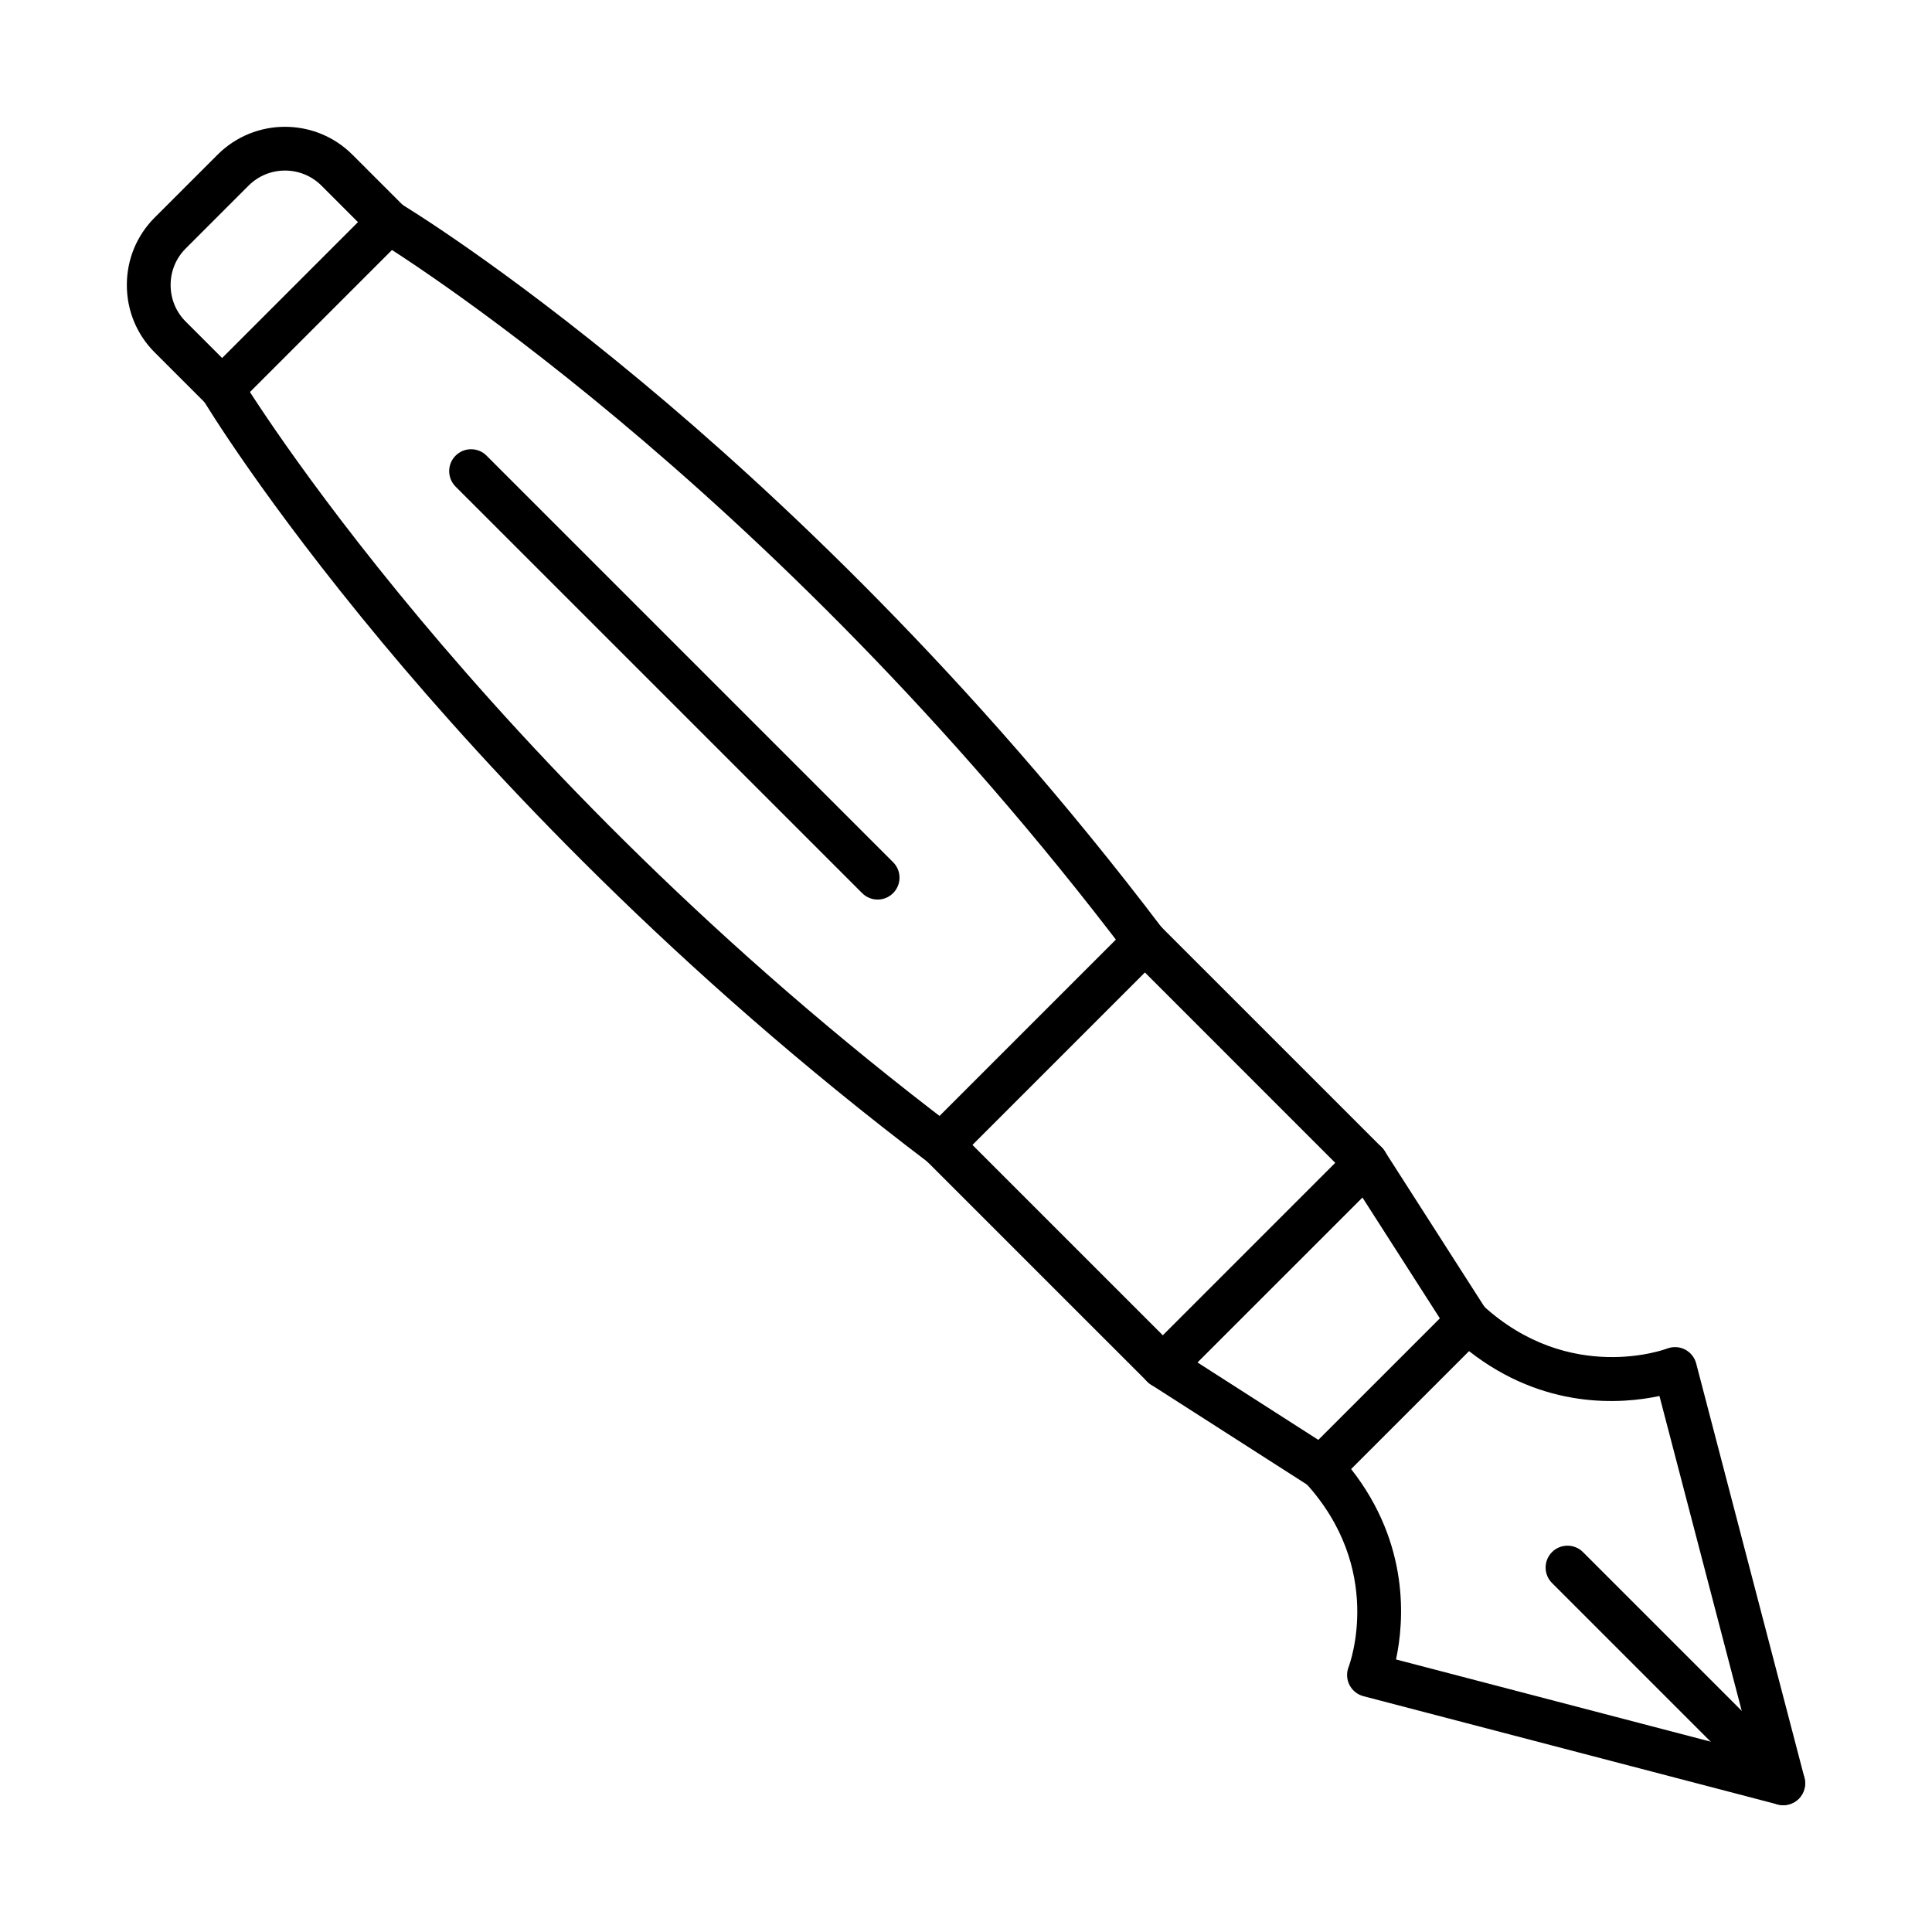
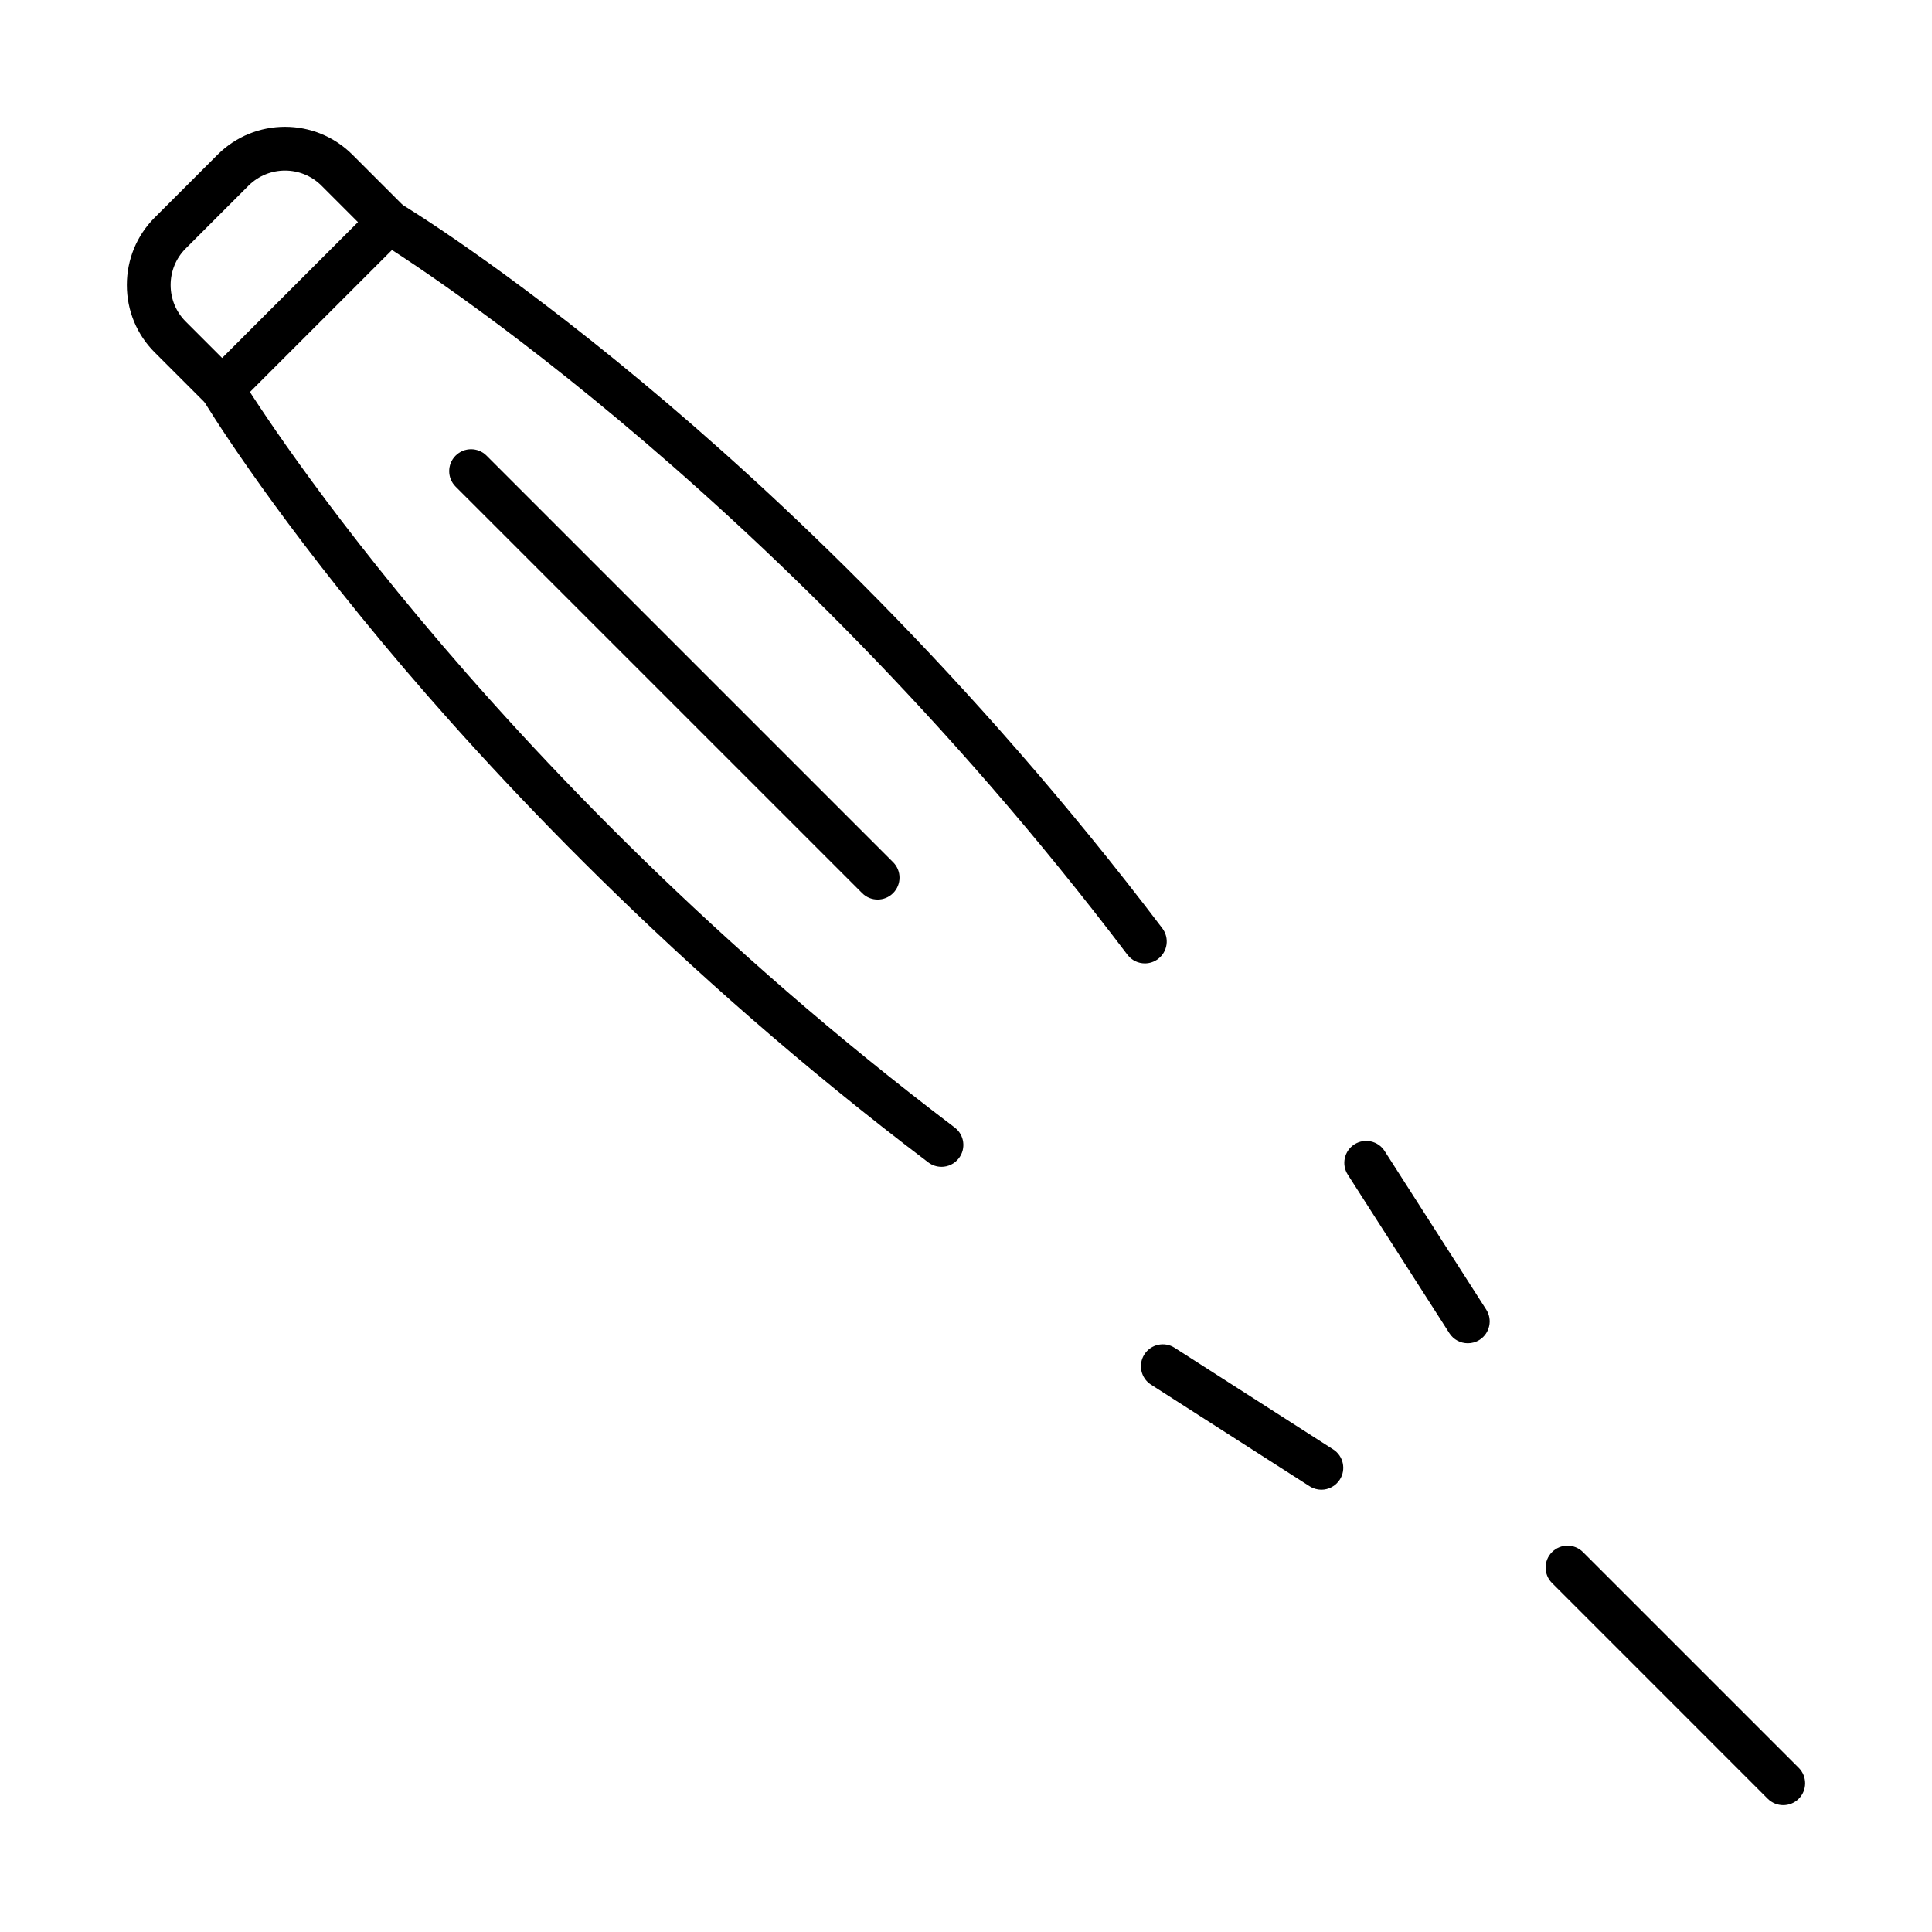
<svg xmlns="http://www.w3.org/2000/svg" fill="#000000" width="800px" height="800px" version="1.1" viewBox="144 144 512 512">
  <g fill-rule="evenodd">
    <path d="m447.41 399.31c-1.754 0-3.488-0.785-4.629-2.297-96.027-126.69-197.69-188.55-198.71-189.17-2.746-1.652-3.637-5.219-1.988-7.957 1.648-2.75 5.211-3.644 7.957-1.992 1.062 0.645 26.426 15.965 64.18 47.395 34.762 28.945 86.891 77.547 137.8 144.71 1.938 2.559 1.434 6.195-1.117 8.129-1.047 0.797-2.277 1.18-3.5 1.18zm-53.914 53.91c-1.223 0-2.453-0.383-3.5-1.18-67.168-50.91-115.77-103.04-144.72-137.8-31.438-37.758-46.758-63.117-47.391-64.184-1.648-2.738-0.758-6.305 1.988-7.957 2.746-1.641 6.309-0.754 7.961 1.992 0.609 1.008 62.48 102.68 189.17 198.71 2.555 1.934 3.055 5.57 1.117 8.129-1.141 1.5-2.875 2.297-4.629 2.297z" />
    <path d="m219.53 189.2c-3.5 0-7.004 1.34-9.668 4l-16.664 16.668c-2.566 2.566-3.981 6.004-3.981 9.668 0 3.664 1.414 7.102 3.981 9.668l9.668 9.668 36-36.004-9.668-9.668c-2.664-2.66-6.164-4-9.664-4zm-16.664 63.668c-1.484 0-2.969-0.562-4.102-1.703l-13.77-13.77c-4.758-4.754-7.379-11.098-7.379-17.867s2.621-13.113 7.379-17.875l16.664-16.656c9.855-9.859 25.887-9.859 35.742 0l13.77 13.766c2.266 2.266 2.266 5.941 0 8.199l-44.203 44.203c-1.133 1.141-2.617 1.703-4.102 1.703z" />
-     <path d="m401.71 447.42 50.445 50.445 45.699-45.703-50.441-50.449-45.703 45.703zm50.445 64.445c-1.539 0-3.016-0.613-4.102-1.703l-58.648-58.645c-2.266-2.266-2.266-5.93 0-8.199l53.906-53.91c1.086-1.086 2.562-1.703 4.102-1.703 1.539 0 3.012 0.613 4.102 1.703l58.648 58.645c2.266 2.266 2.266 5.941 0 8.207l-53.906 53.902c-1.086 1.086-2.562 1.703-4.102 1.703z" />
    <path d="m532.99 499.98c-1.91 0-3.781-0.938-4.891-2.668l-26.926-42.027c-1.727-2.688-0.941-6.285 1.754-8.008 2.695-1.73 6.285-0.945 8.012 1.754l26.926 42.027c1.727 2.691 0.941 6.285-1.754 8.008-0.969 0.625-2.051 0.918-3.125 0.914zm-38.816 38.816c-1.07 0-2.156-0.301-3.125-0.926l-42.023-26.922c-2.695-1.734-3.484-5.316-1.754-8.016 1.727-2.699 5.316-3.484 8.012-1.754l42.023 26.93c2.695 1.723 3.484 5.309 1.754 8.008-1.109 1.73-2.981 2.68-4.891 2.68z" />
-     <path d="m513.96 583.77 94.508 24.695-24.695-94.508c-10.023 2.133-30.559 3.707-50.461-11.895l-31.246 31.25c15.602 19.902 14.035 40.438 11.898 50.457zm102.62 38.613c-0.488 0-0.98-0.059-1.465-0.18l-109.79-28.695c-1.602-0.422-2.949-1.5-3.699-2.981-0.754-1.473-0.84-3.191-0.238-4.734 0.391-1.039 9.527-25.992-11.484-48.887-2.102-2.285-2.027-5.832 0.172-8.027l38.809-38.805c2.195-2.195 5.738-2.273 8.023-0.172 23.082 21.188 48.625 11.582 48.879 11.492 1.543-0.605 3.269-0.516 4.742 0.23 1.473 0.754 2.559 2.106 2.977 3.707l28.691 109.79c0.52 1.984-0.055 4.109-1.512 5.57-1.102 1.098-2.582 1.691-4.102 1.691z" />
    <path d="m616.58 622.39c-1.484 0-2.969-0.562-4.102-1.691l-57.176-57.184c-2.266-2.266-2.266-5.93 0-8.195 2.266-2.266 5.938-2.266 8.203 0l57.176 57.172c2.266 2.266 2.266 5.941 0 8.207-1.133 1.129-2.617 1.691-4.102 1.691z" />
    <path d="m376.58 382.39c-1.484 0-2.969-0.562-4.102-1.703l-107.74-107.73c-2.266-2.266-2.266-5.941 0-8.207 2.266-2.266 5.938-2.266 8.203 0l107.74 107.74c2.266 2.266 2.266 5.93 0 8.199-1.133 1.137-2.617 1.703-4.102 1.703z" />
  </g>
</svg>